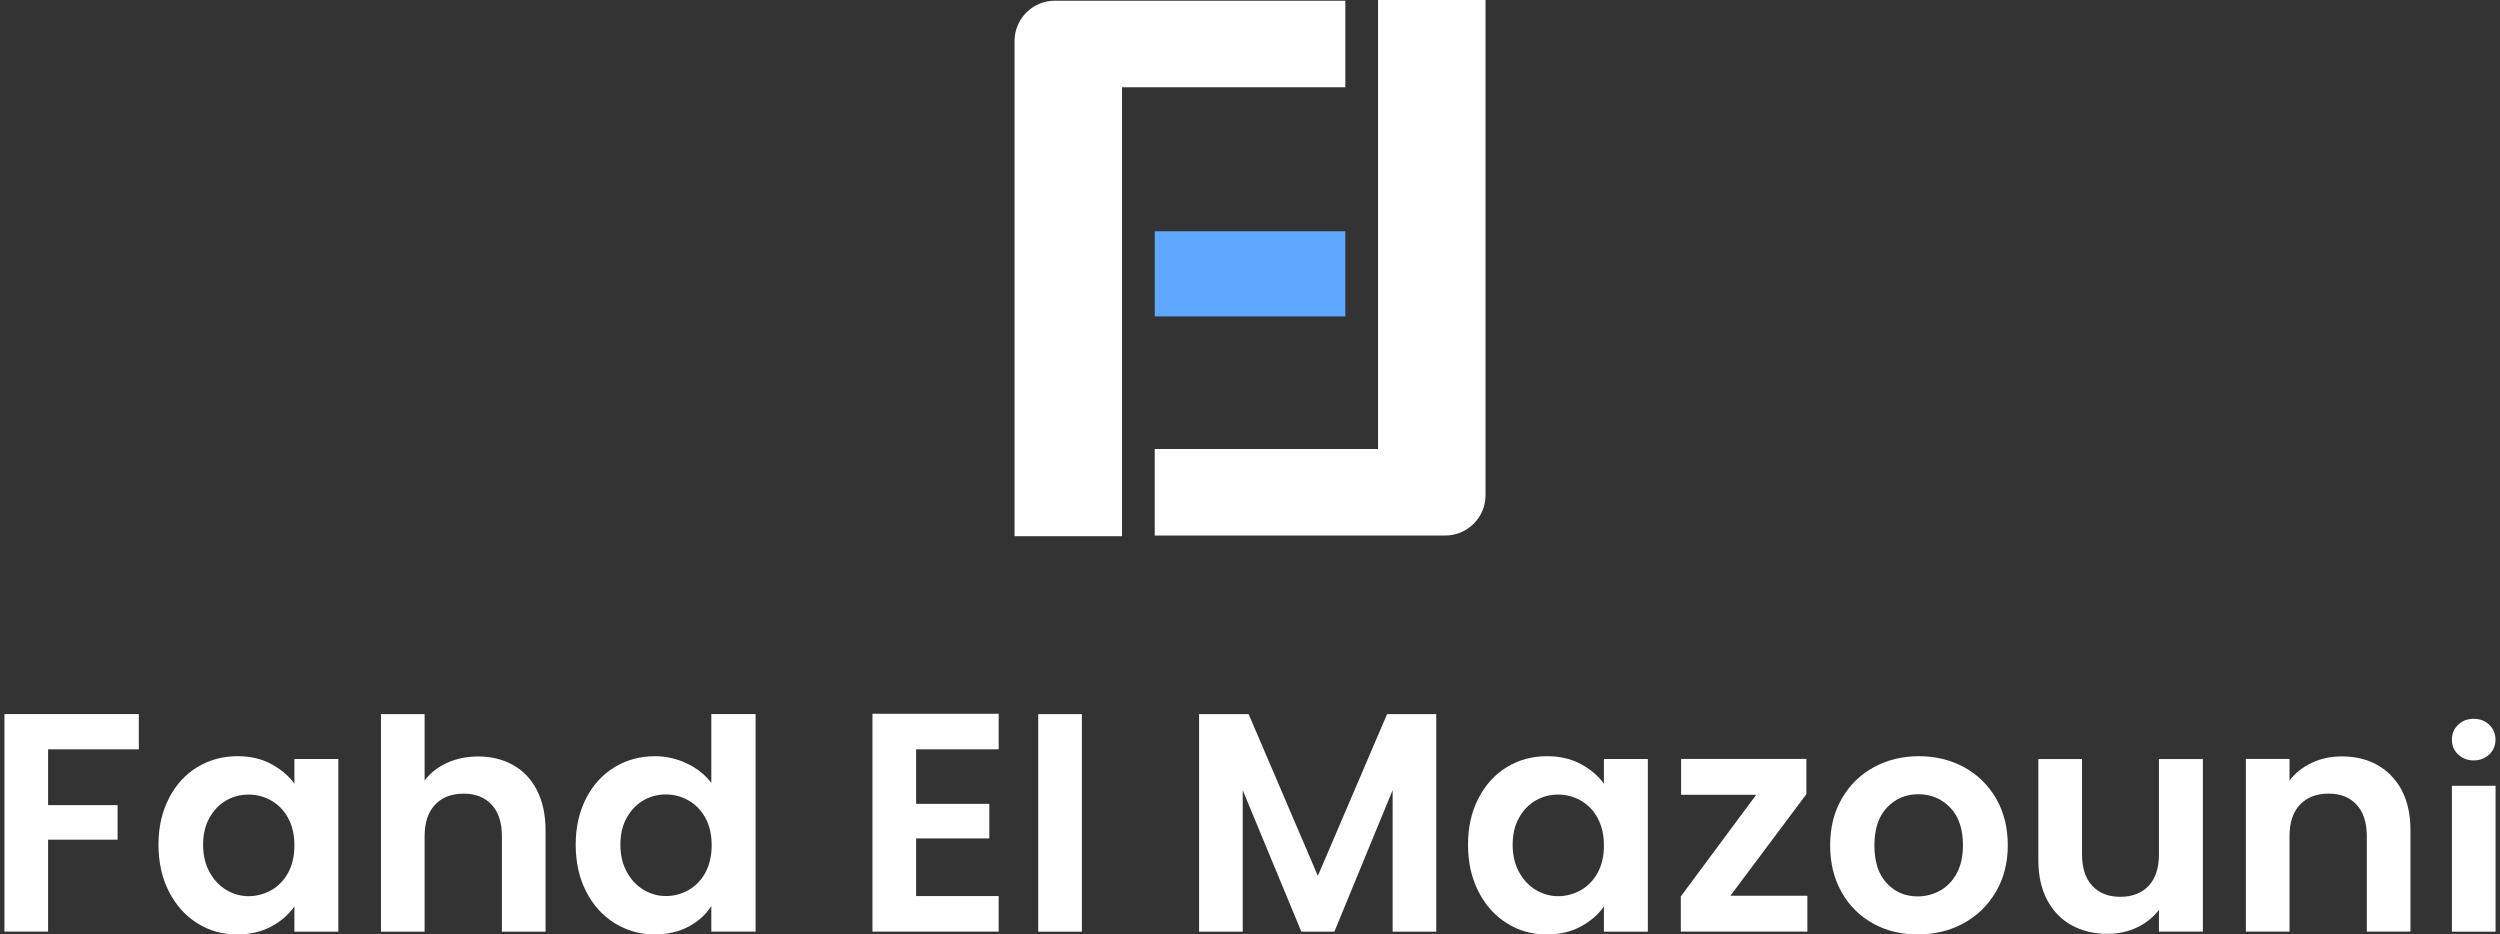
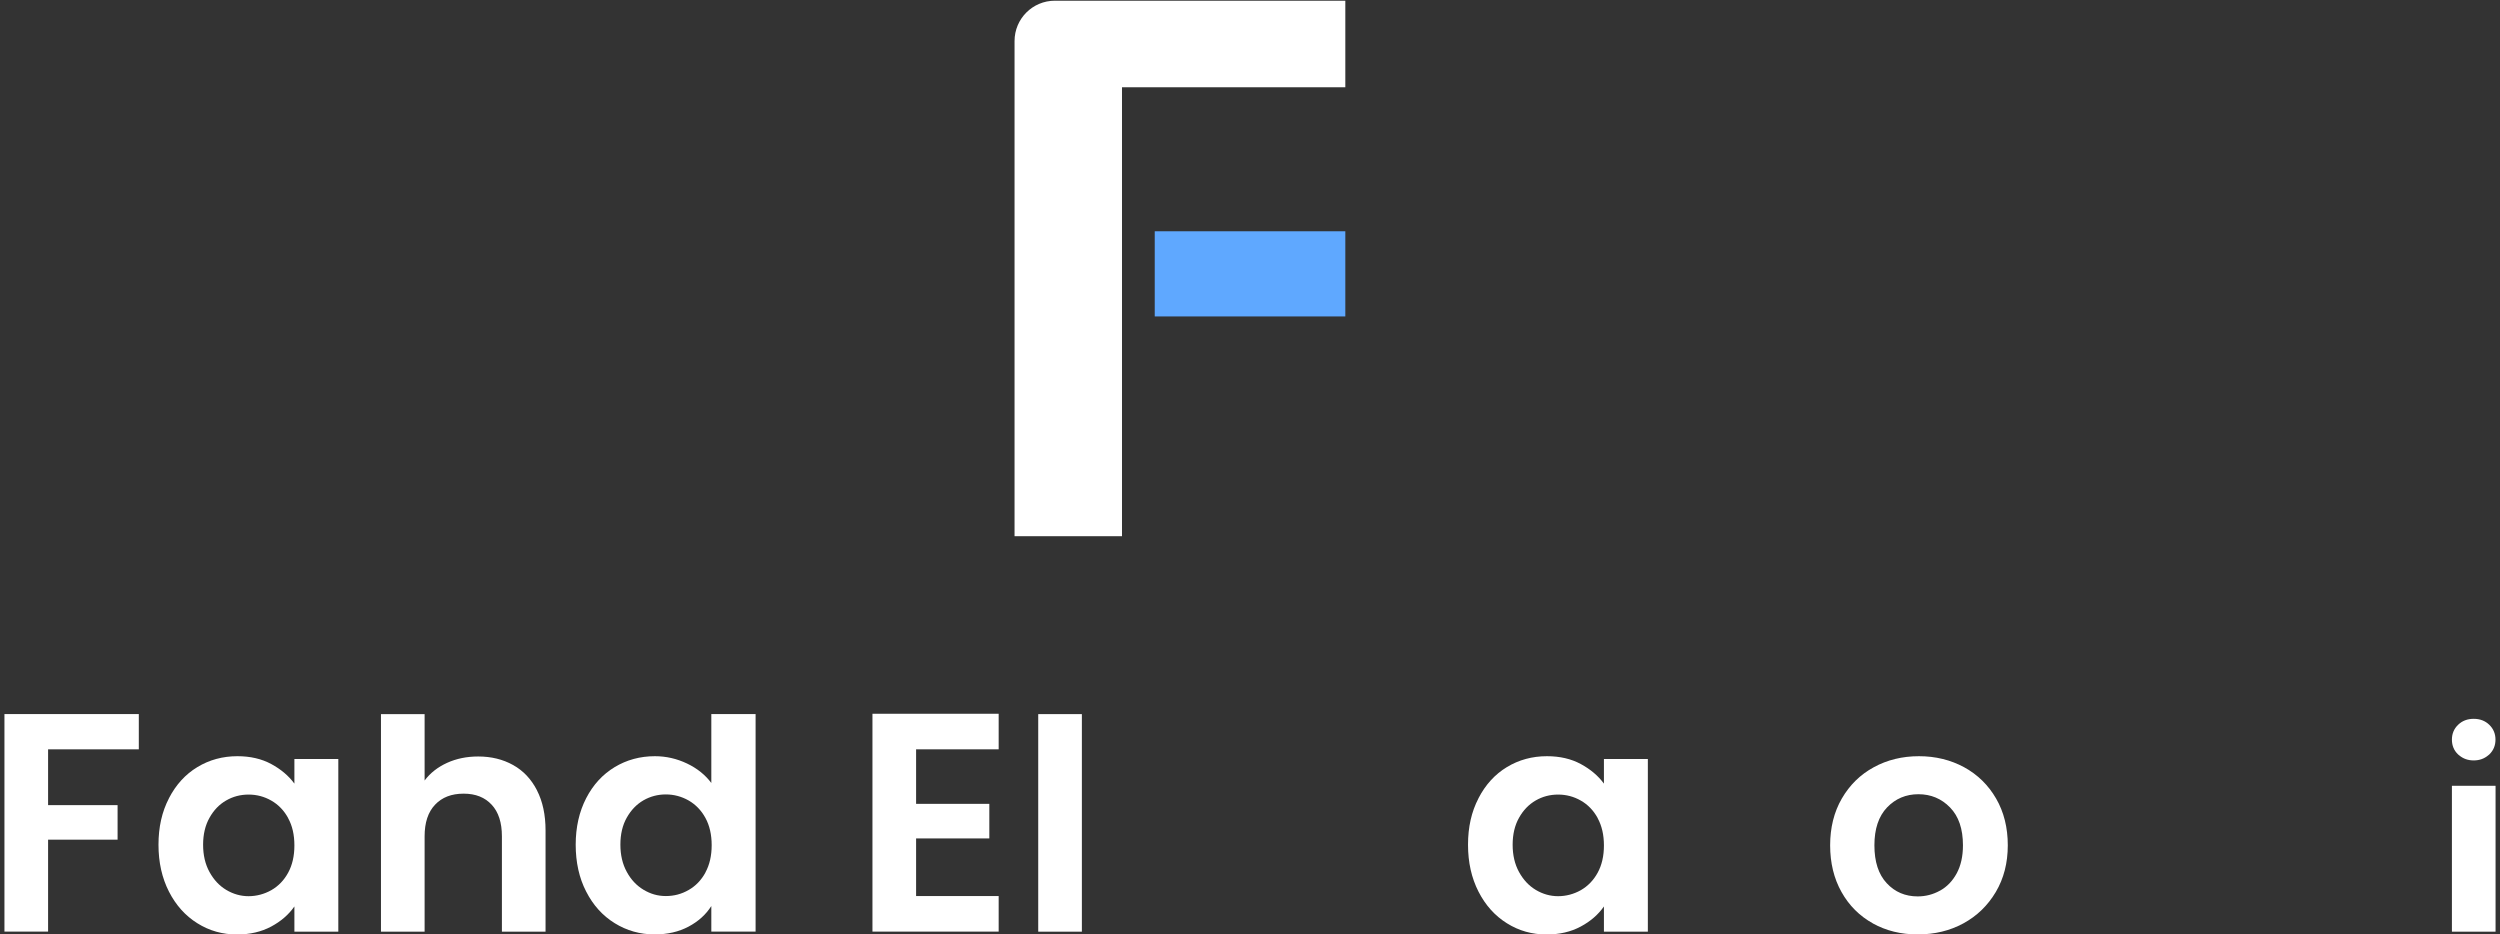
<svg xmlns="http://www.w3.org/2000/svg" width="519" height="194" viewBox="0 0 519 194" fill="none">
  <rect x="0" y="0" width="519" height="194" fill="#333333" stroke="none" />
  <path d="M279.289 48.012H239.724V65.693H279.289V48.012Z" fill="#5FA8FF" />
  <path d="M210.62 8.519V111.311H232.926V18.119H279.289V0.146H218.994C214.369 0.146 210.62 3.895 210.62 8.519Z" fill="white" />
-   <path d="M308.393 102.792V0H286.087V39.36V47.005V64.701V93.178V93.207H239.724V111.18H300.019C304.644 111.18 308.393 107.431 308.393 102.806V102.792Z" fill="white" />
  <path d="M28.817 148.249V155.558H9.983V167.142H24.411V174.319H9.983V193.401H0.923V148.235H28.802L28.817 148.249Z" fill="white" />
  <path d="M35.075 165.712C36.52 162.911 38.489 160.752 40.969 159.25C43.449 157.747 46.221 156.988 49.285 156.988C51.954 156.988 54.303 157.528 56.302 158.608C58.3 159.687 59.92 161.044 61.116 162.678V157.572H70.234V193.416H61.116V188.179C59.949 189.857 58.344 191.257 56.302 192.351C54.245 193.445 51.896 194 49.212 194C46.192 194 43.449 193.227 40.969 191.666C38.489 190.119 36.52 187.931 35.075 185.101C33.631 182.27 32.902 179.032 32.902 175.37C32.902 171.708 33.617 168.528 35.075 165.727V165.712ZM59.818 169.826C58.957 168.251 57.79 167.04 56.331 166.208C54.858 165.362 53.297 164.954 51.604 164.954C49.912 164.954 48.366 165.362 46.95 166.179C45.521 166.996 44.368 168.192 43.493 169.768C42.603 171.344 42.165 173.211 42.165 175.37C42.165 177.529 42.603 179.411 43.493 181.03C44.383 182.65 45.535 183.89 46.98 184.751C48.424 185.611 49.97 186.049 51.604 186.049C53.238 186.049 54.858 185.626 56.331 184.794C57.804 183.948 58.957 182.752 59.818 181.176C60.678 179.601 61.116 177.719 61.116 175.516C61.116 173.313 60.693 171.431 59.818 169.855V169.826Z" fill="white" />
  <path d="M190.182 155.559V166.879H205.383V174.057H190.182V186.02H207.323V193.402H181.122V148.177H207.323V155.559H190.182Z" fill="white" />
-   <path d="M298.167 148.25V193.416H289.108V164.049L277.014 193.416H270.157L257.99 164.049V193.416H248.93V148.25H259.215L273.585 181.833L287.955 148.25H298.182H298.167Z" fill="white" />
  <path d="M306.935 165.712C308.379 162.911 310.348 160.752 312.828 159.25C315.308 157.747 318.08 156.988 321.144 156.988C323.814 156.988 326.162 157.528 328.161 158.608C330.16 159.687 331.779 161.044 332.975 162.678V157.572H342.093V193.416H332.975V188.179C331.808 189.857 330.203 191.257 328.161 192.351C326.119 193.445 323.755 194 321.071 194C318.051 194 315.308 193.227 312.828 191.666C310.348 190.119 308.379 187.931 306.935 185.101C305.49 182.27 304.761 179.032 304.761 175.37C304.761 171.708 305.476 168.528 306.935 165.727V165.712ZM331.677 169.826C330.816 168.251 329.649 167.04 328.19 166.208C326.717 165.362 325.156 164.954 323.464 164.954C321.771 164.954 320.225 165.362 318.81 166.179C317.395 166.996 316.228 168.192 315.352 169.768C314.462 171.344 314.025 173.211 314.025 175.37C314.025 177.529 314.462 179.411 315.352 181.03C316.242 182.65 317.395 183.89 318.839 184.751C320.283 185.611 321.83 186.049 323.464 186.049C325.097 186.049 326.717 185.626 328.19 184.794C329.649 183.948 330.816 182.752 331.677 181.176C332.538 179.601 332.975 177.719 332.975 175.516C332.975 173.313 332.538 171.431 331.677 169.855V169.826Z" fill="white" />
-   <path d="M359.235 185.961H375.21V193.401H348.936V186.093L364.589 164.997H348.994V157.557H375.006V164.866L359.221 185.961H359.235Z" fill="white" />
  <path d="M388.807 191.695C386.049 190.163 383.876 188.004 382.3 185.188C380.724 182.387 379.937 179.148 379.937 175.487C379.937 171.825 380.739 168.586 382.358 165.785C383.978 162.984 386.181 160.811 388.996 159.279C391.797 157.747 394.919 156.988 398.377 156.988C401.834 156.988 404.956 157.761 407.757 159.279C410.558 160.811 412.776 162.984 414.395 165.785C416.014 168.586 416.817 171.825 416.817 175.487C416.817 179.148 415.985 182.387 414.322 185.188C412.659 187.989 410.412 190.163 407.597 191.695C404.767 193.227 401.615 193.985 398.114 193.985C394.613 193.985 391.564 193.227 388.792 191.695H388.807ZM402.753 184.896C404.198 184.094 405.35 182.898 406.211 181.308C407.072 179.717 407.509 177.777 407.509 175.487C407.509 172.073 406.619 169.462 404.825 167.623C403.03 165.785 400.842 164.881 398.26 164.881C395.678 164.881 393.504 165.8 391.753 167.623C390.003 169.462 389.127 172.073 389.127 175.487C389.127 178.9 389.974 181.512 391.681 183.35C393.387 185.188 395.532 186.093 398.114 186.093C399.748 186.093 401.294 185.699 402.739 184.896H402.753Z" fill="white" />
-   <path d="M457.315 157.557V193.401H448.197V188.879C447.03 190.425 445.513 191.651 443.631 192.541C441.749 193.431 439.721 193.868 437.518 193.868C434.717 193.868 432.237 193.27 430.078 192.088C427.919 190.907 426.226 189.156 425.001 186.851C423.776 184.546 423.163 181.789 423.163 178.609V157.586H432.222V177.325C432.222 180.17 432.937 182.358 434.352 183.89C435.767 185.421 437.722 186.18 440.173 186.18C442.624 186.18 444.637 185.421 446.067 183.89C447.497 182.358 448.197 180.17 448.197 177.325V157.586H457.315V157.557Z" fill="white" />
-   <path d="M496.456 161.088C499.082 163.787 500.41 167.551 500.41 172.379V193.402H491.35V173.605C491.35 170.76 490.635 168.572 489.22 167.04C487.805 165.508 485.85 164.75 483.399 164.75C480.949 164.75 478.921 165.523 477.476 167.04C476.032 168.572 475.303 170.76 475.303 173.605V193.402H466.243V157.557H475.303V162.022C476.514 160.475 478.045 159.25 479.927 158.36C481.809 157.47 483.866 157.032 486.113 157.032C490.387 157.032 493.83 158.374 496.471 161.073L496.456 161.088Z" fill="white" />
  <path d="M111.476 164.064C110.295 161.759 108.646 160.008 106.531 158.826C104.415 157.645 102.008 157.046 99.28 157.046C96.902 157.046 94.758 157.484 92.803 158.374C90.862 159.264 89.316 160.475 88.149 162.036V148.25H79.089V193.416H88.149V173.619C88.149 170.774 88.864 168.586 90.323 167.054C91.767 165.522 93.736 164.764 96.246 164.764C98.755 164.764 100.651 165.537 102.066 167.054C103.496 168.586 104.196 170.774 104.196 173.619V193.416H113.256V172.394C113.256 169.155 112.658 166.383 111.476 164.078V164.064Z" fill="white" />
  <path d="M147.67 148.249V162.546C146.416 160.869 144.738 159.512 142.623 158.505C140.507 157.499 138.29 156.988 135.956 156.988C132.892 156.988 130.106 157.747 127.611 159.249C125.102 160.767 123.132 162.911 121.688 165.712C120.244 168.513 119.514 171.723 119.514 175.355C119.514 178.988 120.229 182.27 121.688 185.086C123.132 187.916 125.102 190.104 127.611 191.651C130.106 193.197 132.877 193.985 135.897 193.985C138.567 193.985 140.916 193.445 142.944 192.366C144.971 191.286 146.547 189.871 147.67 188.091V193.401H156.861V148.235H147.67V148.249ZM146.445 181.147C145.584 182.722 144.417 183.933 142.958 184.765C141.485 185.611 139.924 186.019 138.231 186.019C136.539 186.019 135.051 185.582 133.607 184.721C132.163 183.86 130.995 182.62 130.12 181.001C129.23 179.382 128.793 177.5 128.793 175.341C128.793 173.181 129.23 171.314 130.12 169.739C131.01 168.163 132.163 166.967 133.578 166.15C135.007 165.333 136.554 164.924 138.231 164.924C139.909 164.924 141.485 165.347 142.958 166.179C144.417 167.025 145.584 168.221 146.445 169.797C147.306 171.372 147.743 173.254 147.743 175.457C147.743 177.66 147.306 179.542 146.445 181.118V181.147Z" fill="white" />
  <path d="M224.596 148.25H215.537V193.416H224.596V148.25Z" fill="white" />
  <path d="M518.077 163.13H509.017V193.416H518.077V163.13Z" fill="white" />
  <path d="M516.778 150.468C515.917 149.636 514.838 149.228 513.539 149.228C512.241 149.228 511.162 149.636 510.301 150.468C509.44 151.299 509.017 152.32 509.017 153.546C509.017 154.771 509.44 155.807 510.301 156.624C510.374 156.697 510.461 156.741 510.534 156.814C511.351 157.499 512.343 157.864 513.539 157.864C514.736 157.864 515.728 157.499 516.545 156.814C516.618 156.755 516.705 156.697 516.778 156.624C517.639 155.792 518.062 154.771 518.062 153.546C518.062 152.32 517.624 151.285 516.778 150.468Z" fill="white" />
</svg>